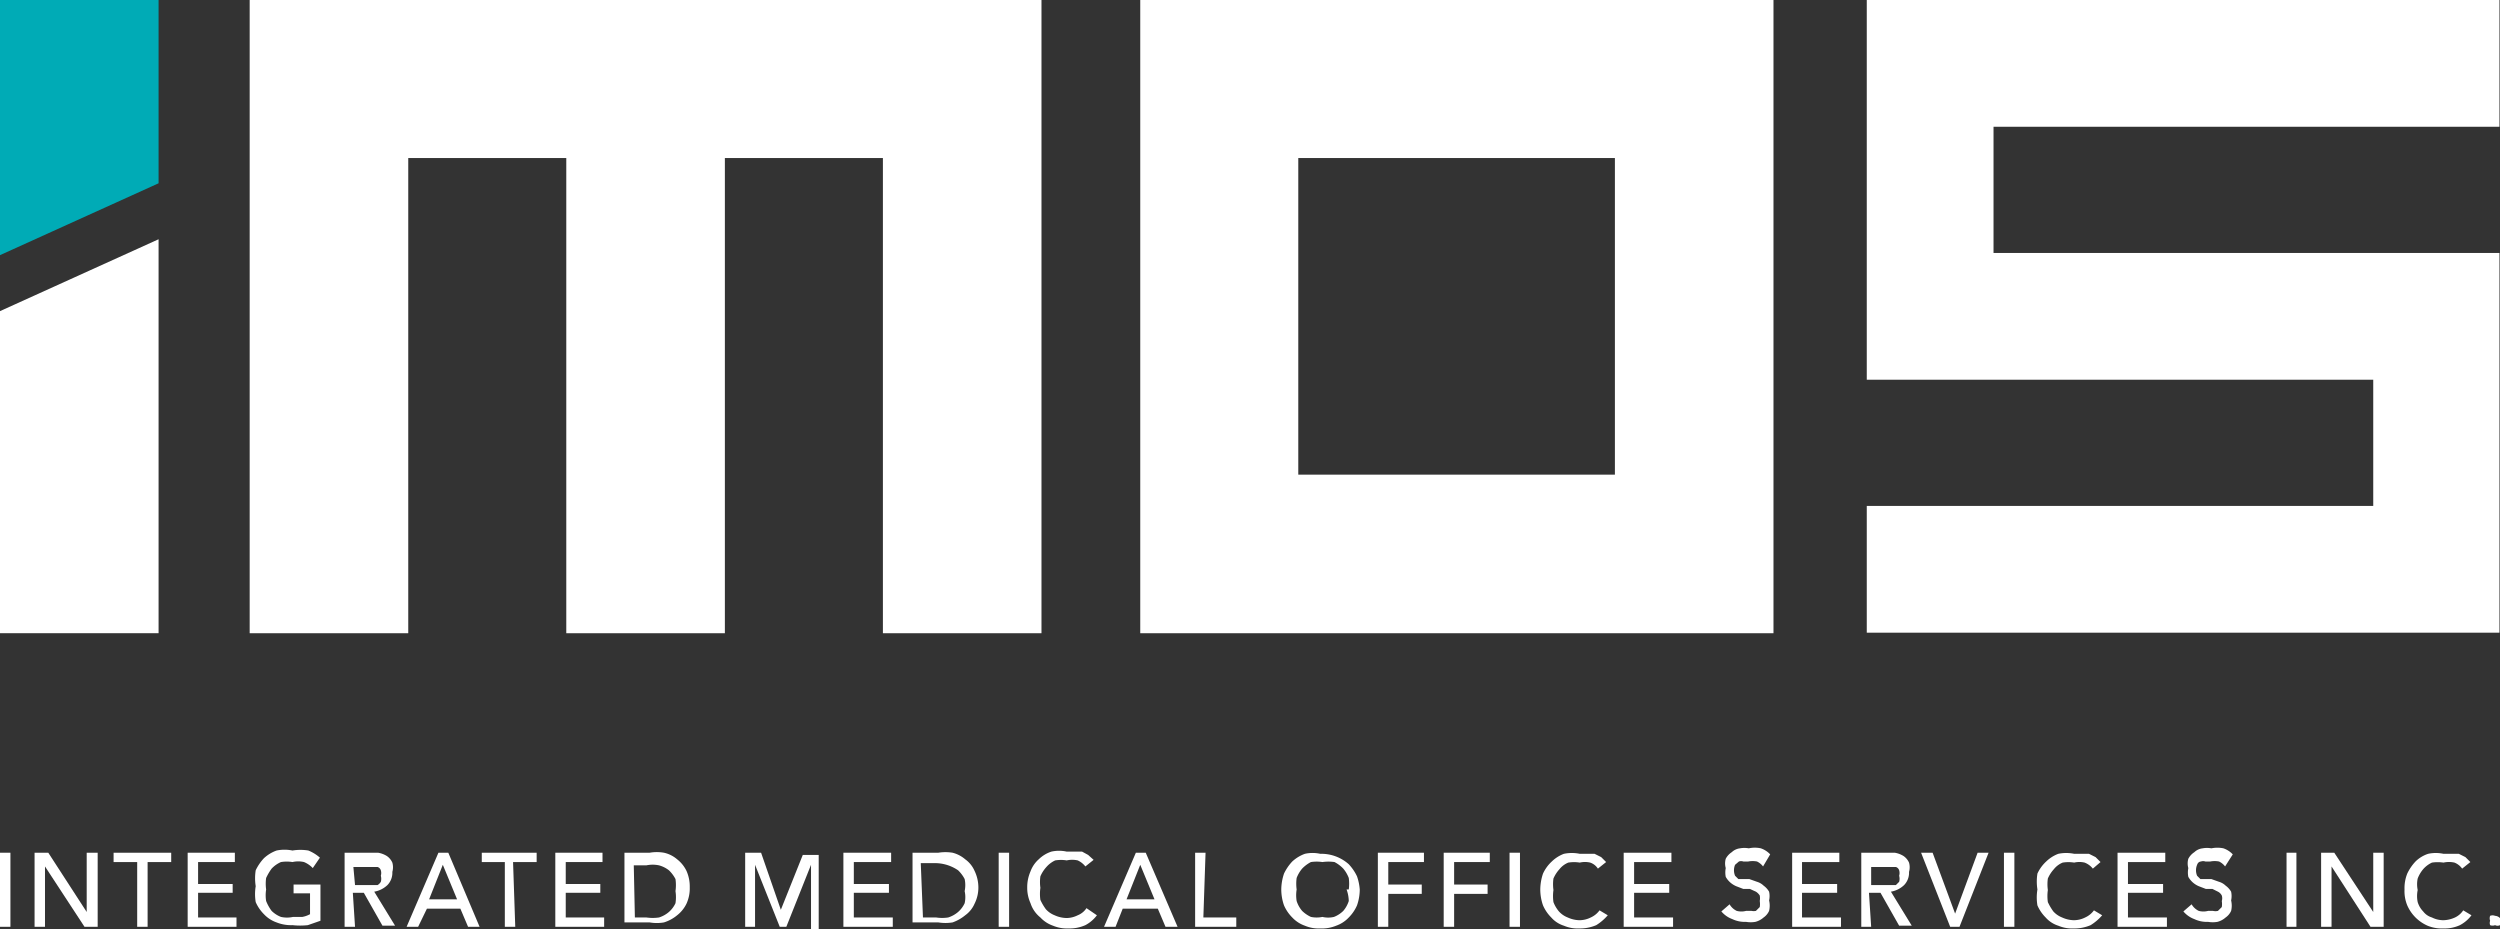
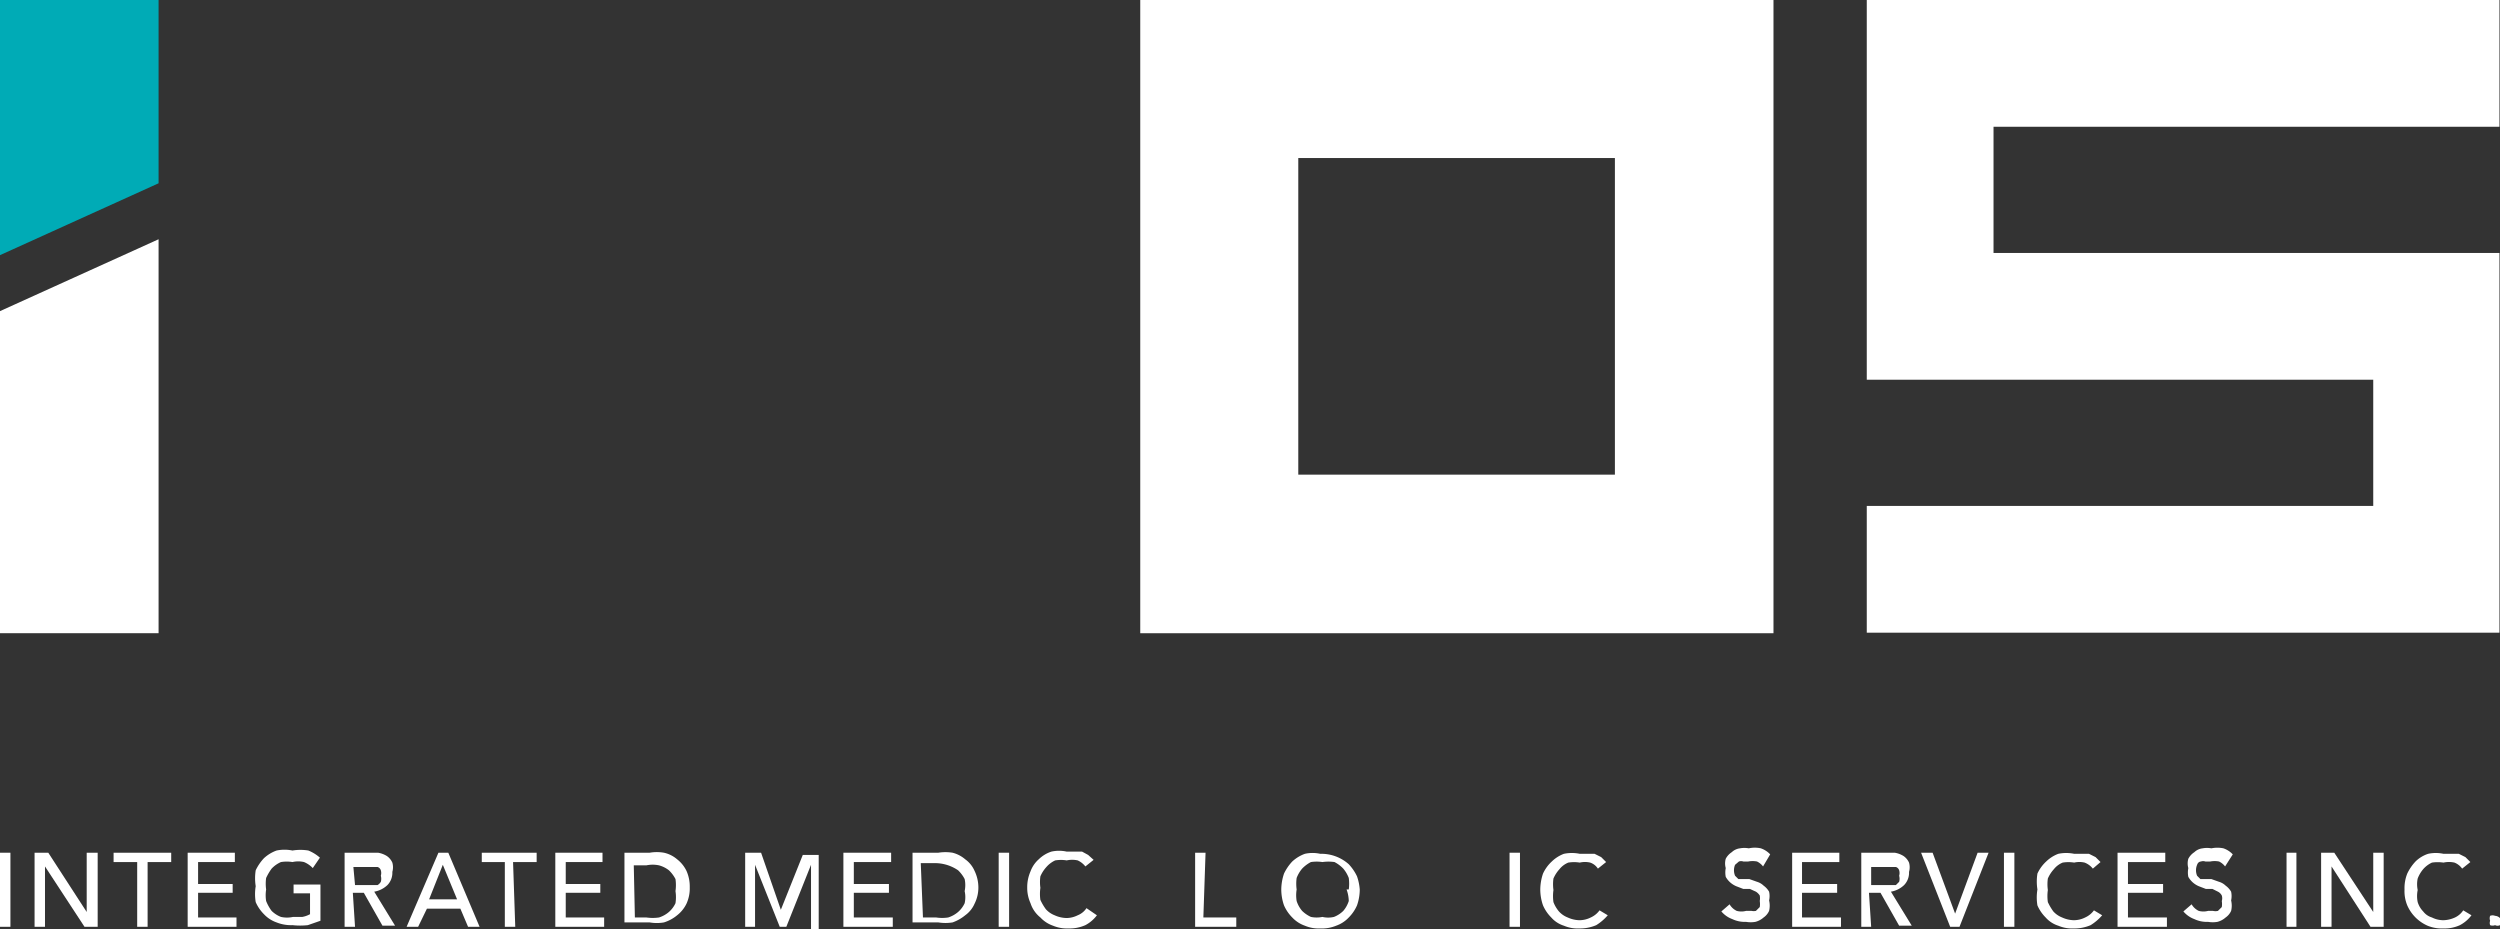
<svg xmlns="http://www.w3.org/2000/svg" viewBox="0 0 45.56 16.93">
  <rect x="0" y="0" width="45.56" height="16.93" fill="#333333" stroke="none" />
  <defs>
    <style>.cls-1{fill:#fff;}.cls-2{fill:#00abb6;}</style>
  </defs>
  <title>IMOS Logo_Colour</title>
  <g id="Isolation_Mode" data-name="Isolation Mode">
    <path class="cls-1" d="M178,171.54v11.54h11.54V171.54Zm8.65,8.65h-5.77v-5.77h5.77Z" transform="translate(-157.22 -171.54)" />
-     <polygon class="cls-1" points="18.98 0 18.98 11.54 16.09 11.54 16.09 2.88 13.21 2.88 13.21 11.54 10.32 11.54 10.32 2.88 7.44 2.88 7.44 11.54 4.55 11.54 4.55 0 18.98 0" />
    <polygon class="cls-1" points="2.89 11.54 0 11.54 0 5.67 2.89 4.36 2.89 11.54" />
    <polygon class="cls-1" points="36.33 2.31 36.33 4.61 45.55 4.61 45.55 11.53 34.02 11.53 34.02 9.22 43.25 9.22 43.25 6.92 34.02 6.92 34.02 0 45.55 0 45.55 2.31 36.33 2.31" />
    <polygon class="cls-2" points="2.89 3.34 0 4.65 0 0 2.89 0 2.89 3.34" />
    <path class="cls-1" d="M157.41,188.43h-.19v-1.35h.19Z" transform="translate(-157.22 -171.54)" />
    <path class="cls-1" d="M158.8,188.16h0v-1.08H159v1.35h-.24l-.72-1.1h0v1.1h-.19v-1.35h.25Z" transform="translate(-157.22 -171.54)" />
    <path class="cls-1" d="M159.91,188.43h-.19v-1.18h-.43v-.17h1.05v.17h-.43Z" transform="translate(-157.22 -171.54)" />
    <path class="cls-1" d="M160.83,188.26h.7v.17h-.89v-1.35h.86v.17h-.67v.4h.63v.16h-.63Z" transform="translate(-157.22 -171.54)" />
    <path class="cls-1" d="M162.92,187.36a.46.46,0,0,0-.16-.11.46.46,0,0,0-.21,0,.65.65,0,0,0-.21,0,.52.52,0,0,0-.17.12,1,1,0,0,0-.1.17.76.76,0,0,0,0,.21.66.66,0,0,0,0,.21.77.77,0,0,0,.1.18.5.5,0,0,0,.17.11.51.51,0,0,0,.22,0h.17a.46.46,0,0,0,.14-.05v-.38h-.3v-.16h.49v.66l-.23.08a1.27,1.27,0,0,1-.28,0,.71.71,0,0,1-.29-.05.57.57,0,0,1-.23-.15.71.71,0,0,1-.15-.22.88.88,0,0,1,0-.29.93.93,0,0,1,0-.29.86.86,0,0,1,.15-.22.68.68,0,0,1,.23-.14.71.71,0,0,1,.29,0,.88.88,0,0,1,.29,0,.74.74,0,0,1,.21.13Z" transform="translate(-157.22 -171.54)" />
    <path class="cls-1" d="M163.69,188.43h-.19v-1.35h.43l.18,0a.44.44,0,0,1,.16.06.29.29,0,0,1,.1.12.31.31,0,0,1,0,.17.32.32,0,0,1-.09.24.46.46,0,0,1-.24.12l.38.62h-.23l-.34-.6h-.2Zm0-.76H164l.1,0a.17.17,0,0,0,.06-.06.2.2,0,0,0,0-.11.17.17,0,0,0,0-.1.09.09,0,0,0-.06-.06l-.1,0h-.34Z" transform="translate(-157.22 -171.54)" />
    <path class="cls-1" d="M164.84,188.43h-.21l.58-1.35h.18l.57,1.35h-.21l-.14-.33H165Zm.2-.5h.51l-.26-.63Z" transform="translate(-157.22 -171.54)" />
    <path class="cls-1" d="M166.61,188.43h-.19v-1.18H166v-.17h1v.17h-.43Z" transform="translate(-157.22 -171.54)" />
    <path class="cls-1" d="M167.53,188.26h.7v.17h-.89v-1.35h.86v.17h-.67v.4h.63v.16h-.63Z" transform="translate(-157.22 -171.54)" />
    <path class="cls-1" d="M168.6,187.08h.46a.75.75,0,0,1,.26,0,.55.55,0,0,1,.24.12.6.6,0,0,1,.17.21.7.7,0,0,1,.06.3.67.67,0,0,1-.06.3.6.6,0,0,1-.17.21.7.7,0,0,1-.24.13.75.75,0,0,1-.26,0h-.46Zm.19,1.18H169a.8.8,0,0,0,.23,0,.52.52,0,0,0,.18-.1.48.48,0,0,0,.12-.16.72.72,0,0,0,0-.22.78.78,0,0,0,0-.22.61.61,0,0,0-.12-.16.51.51,0,0,0-.18-.09.56.56,0,0,0-.23,0h-.23Z" transform="translate(-157.22 -171.54)" />
    <path class="cls-1" d="M171.45,188.12h0l.4-1h.29v1.35H172V187.3h0l-.45,1.13h-.12l-.45-1.13h0v1.13h-.18v-1.35h.29Z" transform="translate(-157.22 -171.54)" />
    <path class="cls-1" d="M172.78,188.26h.71v.17h-.9v-1.35h.87v.17h-.68v.4h.64v.16h-.64Z" transform="translate(-157.22 -171.54)" />
    <path class="cls-1" d="M173.85,187.08h.47a.82.82,0,0,1,.26,0,.57.57,0,0,1,.23.12.51.51,0,0,1,.17.21.7.7,0,0,1,.07.3.66.66,0,0,1-.07.3.51.51,0,0,1-.17.21.76.76,0,0,1-.23.13.82.82,0,0,1-.26,0h-.47Zm.19,1.18h.24a.73.73,0,0,0,.22,0,.52.52,0,0,0,.18-.1.48.48,0,0,0,.12-.16.51.51,0,0,0,0-.22.54.54,0,0,0,0-.22.61.61,0,0,0-.12-.16.75.75,0,0,0-.4-.13H174Z" transform="translate(-157.22 -171.54)" />
    <path class="cls-1" d="M175.61,188.43h-.19v-1.35h.19Z" transform="translate(-157.22 -171.54)" />
    <path class="cls-1" d="M177.21,188.22a.63.63,0,0,1-.21.18.71.71,0,0,1-.31.06.66.66,0,0,1-.28-.05.57.57,0,0,1-.23-.15A.55.55,0,0,1,176,188a.68.68,0,0,1-.06-.29.72.72,0,0,1,.06-.29.54.54,0,0,1,.15-.22.59.59,0,0,1,.23-.14.64.64,0,0,1,.28,0h.14l.14,0,.11.06.1.09-.15.12a.38.38,0,0,0-.14-.11.46.46,0,0,0-.2,0,.65.65,0,0,0-.21,0,.48.48,0,0,0-.16.12.62.62,0,0,0-.11.17.76.76,0,0,0,0,.21.78.78,0,0,0,0,.22,1,1,0,0,0,.1.17.42.42,0,0,0,.16.11.54.54,0,0,0,.22.05.46.46,0,0,0,.2-.05.34.34,0,0,0,.16-.13Z" transform="translate(-157.22 -171.54)" />
-     <path class="cls-1" d="M177.55,188.43h-.21l.58-1.35h.18l.58,1.35h-.22l-.14-.33h-.64Zm.2-.5h.51l-.26-.63Z" transform="translate(-157.22 -171.54)" />
    <path class="cls-1" d="M179.15,188.26h.6v.17H179v-1.35h.19Z" transform="translate(-157.22 -171.54)" />
    <path class="cls-1" d="M182,187.75a.88.88,0,0,1-.05.29.71.71,0,0,1-.15.22.57.57,0,0,1-.23.15.68.68,0,0,1-.29.05.64.64,0,0,1-.28-.05.57.57,0,0,1-.23-.15.71.71,0,0,1-.15-.22.88.88,0,0,1-.05-.29.93.93,0,0,1,.05-.29.86.86,0,0,1,.15-.22.68.68,0,0,1,.23-.14.64.64,0,0,1,.28,0,.75.75,0,0,1,.52.19.86.86,0,0,1,.15.22A.93.93,0,0,1,182,187.75Zm-.2,0a.78.78,0,0,0,0-.21.59.59,0,0,0-.1-.17.61.61,0,0,0-.16-.12.78.78,0,0,0-.22,0,.71.71,0,0,0-.21,0,.61.61,0,0,0-.16.12.59.59,0,0,0-.1.17.78.78,0,0,0,0,.21.65.65,0,0,0,0,.21.52.52,0,0,0,.1.18.57.57,0,0,0,.16.11.52.52,0,0,0,.21,0,.46.46,0,0,0,.21,0,.5.5,0,0,0,.17-.11.52.52,0,0,0,.1-.18A.65.65,0,0,0,181.76,187.75Z" transform="translate(-157.22 -171.54)" />
-     <path class="cls-1" d="M182.52,188.43h-.19v-1.35h.84v.17h-.65v.41h.61v.17h-.61Z" transform="translate(-157.22 -171.54)" />
-     <path class="cls-1" d="M183.72,188.43h-.19v-1.35h.84v.17h-.65v.41h.61v.17h-.61Z" transform="translate(-157.22 -171.54)" />
    <path class="cls-1" d="M184.92,188.43h-.19v-1.35h.19Z" transform="translate(-157.22 -171.54)" />
    <path class="cls-1" d="M186.52,188.22a.91.91,0,0,1-.21.18.75.75,0,0,1-.31.06.64.64,0,0,1-.28-.05.51.51,0,0,1-.23-.15.71.71,0,0,1-.15-.22.88.88,0,0,1-.05-.29.93.93,0,0,1,.05-.29.69.69,0,0,1,.16-.22.64.64,0,0,1,.22-.14.71.71,0,0,1,.29,0h.14l.13,0,.12.06.09.09-.15.12a.27.27,0,0,0-.14-.11.41.41,0,0,0-.19,0,.65.65,0,0,0-.21,0,.4.4,0,0,0-.16.12.62.62,0,0,0-.11.17.76.76,0,0,0,0,.21.78.78,0,0,0,0,.22.59.59,0,0,0,.1.17.42.42,0,0,0,.16.11.54.54,0,0,0,.21.05.46.46,0,0,0,.21-.05.4.4,0,0,0,.16-.13Z" transform="translate(-157.22 -171.54)" />
-     <path class="cls-1" d="M187,188.26h.71v.17h-.9v-1.35h.87v.17H187v.4h.64v.16H187Z" transform="translate(-157.22 -171.54)" />
    <path class="cls-1" d="M189.35,187.33a.31.31,0,0,0-.11-.09.42.42,0,0,0-.16,0l-.09,0a.12.12,0,0,0-.08,0s0,0-.07.06a.26.26,0,0,0,0,.2l.06.06.09,0,.11,0,.14.05a.29.29,0,0,1,.12.07.36.36,0,0,1,.1.11.38.38,0,0,1,0,.16.41.41,0,0,1,0,.19.29.29,0,0,1-.1.12.36.36,0,0,1-.15.08.5.5,0,0,1-.17,0,.53.53,0,0,1-.25-.05.48.48,0,0,1-.2-.14l.15-.13a.3.3,0,0,0,.13.12.33.33,0,0,0,.17,0h.1a.2.2,0,0,0,.08,0l.07-.07a.36.36,0,0,0,0-.11.3.3,0,0,0,0-.1.23.23,0,0,0-.07-.07l-.11-.05-.12,0-.13-.05a.41.41,0,0,1-.11-.07.39.39,0,0,1-.08-.1.41.41,0,0,1,0-.16.31.31,0,0,1,0-.17.32.32,0,0,1,.11-.12.26.26,0,0,1,.15-.07.44.44,0,0,1,.16,0,.51.51,0,0,1,.22,0,.42.42,0,0,1,.17.11Z" transform="translate(-157.22 -171.54)" />
    <path class="cls-1" d="M190.06,188.26h.71v.17h-.89v-1.35h.86v.17h-.68v.4h.64v.16h-.64Z" transform="translate(-157.22 -171.54)" />
    <path class="cls-1" d="M191.32,188.43h-.18v-1.35h.43l.18,0a.44.44,0,0,1,.16.06.29.29,0,0,1,.1.12.31.31,0,0,1,0,.17.32.32,0,0,1-.09.24.46.46,0,0,1-.24.12l.38.62h-.23l-.34-.6h-.21Zm0-.76h.35l.1,0,.06-.06a.2.2,0,0,0,0-.11.17.17,0,0,0,0-.1.09.09,0,0,0-.06-.06l-.1,0h-.35Z" transform="translate(-157.22 -171.54)" />
    <path class="cls-1" d="M192.85,188.19h0l.41-1.11h.2l-.53,1.35h-.17l-.53-1.35h.21Z" transform="translate(-157.22 -171.54)" />
    <path class="cls-1" d="M193.93,188.43h-.19v-1.35h.19Z" transform="translate(-157.22 -171.54)" />
    <path class="cls-1" d="M195.53,188.22a.91.91,0,0,1-.21.18.75.75,0,0,1-.31.06.64.64,0,0,1-.28-.05.51.51,0,0,1-.23-.15.71.71,0,0,1-.15-.22.88.88,0,0,1,0-.29.93.93,0,0,1,0-.29.69.69,0,0,1,.16-.22.64.64,0,0,1,.22-.14.71.71,0,0,1,.29,0h.14l.13,0,.12.06.09.09-.14.12a.35.35,0,0,0-.15-.11.41.41,0,0,0-.19,0,.65.65,0,0,0-.21,0,.4.4,0,0,0-.16.12.62.62,0,0,0-.11.17.76.76,0,0,0,0,.21.78.78,0,0,0,0,.22,1,1,0,0,0,.1.17.42.42,0,0,0,.16.11.54.54,0,0,0,.21.05.46.46,0,0,0,.21-.05.4.4,0,0,0,.16-.13Z" transform="translate(-157.22 -171.54)" />
    <path class="cls-1" d="M196,188.26h.71v.17h-.9v-1.35h.87v.17H196v.4h.64v.16H196Z" transform="translate(-157.22 -171.54)" />
    <path class="cls-1" d="M197.77,187.33a.31.31,0,0,0-.11-.09.42.42,0,0,0-.16,0l-.09,0a.12.12,0,0,0-.08,0s-.05,0-.07.06a.26.26,0,0,0,0,.2l.06.06.09,0,.11,0,.14.05a.29.29,0,0,1,.12.07.36.36,0,0,1,.1.11.38.38,0,0,1,0,.16.41.41,0,0,1,0,.19.29.29,0,0,1-.1.12.36.36,0,0,1-.15.08.5.5,0,0,1-.17,0,.53.53,0,0,1-.25-.05.48.48,0,0,1-.2-.14l.15-.13a.3.3,0,0,0,.13.12.33.33,0,0,0,.17,0h.09a.19.19,0,0,0,.09,0l.07-.07a.36.36,0,0,0,0-.11.17.17,0,0,0,0-.1.16.16,0,0,0-.07-.07l-.1-.05-.12,0-.13-.05a.41.41,0,0,1-.11-.07.39.39,0,0,1-.08-.1.41.41,0,0,1,0-.16.31.31,0,0,1,0-.17.32.32,0,0,1,.11-.12.26.26,0,0,1,.15-.07.44.44,0,0,1,.16,0,.54.54,0,0,1,.22,0,.42.42,0,0,1,.17.11Z" transform="translate(-157.22 -171.54)" />
    <path class="cls-1" d="M199.07,188.43h-.18v-1.35h.18Z" transform="translate(-157.22 -171.54)" />
    <path class="cls-1" d="M200.47,188.16h0v-1.08h.19v1.35h-.24l-.71-1.1h0v1.1h-.19v-1.35h.24Z" transform="translate(-157.22 -171.54)" />
    <path class="cls-1" d="M202.26,188.22a.63.63,0,0,1-.21.18.67.67,0,0,1-.3.06.68.68,0,0,1-.29-.05.72.72,0,0,1-.37-.37.68.68,0,0,1-.05-.29.71.71,0,0,1,.05-.29.86.86,0,0,1,.15-.22.59.59,0,0,1,.23-.14.66.66,0,0,1,.28,0h.14l.14,0,.12.06.09.09-.15.12a.31.31,0,0,0-.14-.11.46.46,0,0,0-.2,0,.71.71,0,0,0-.21,0,.48.48,0,0,0-.16.12.59.59,0,0,0-.1.17.52.52,0,0,0,0,.21.54.54,0,0,0,0,.22.42.42,0,0,0,.1.17.31.31,0,0,0,.16.11.46.46,0,0,0,.21.05.54.54,0,0,0,.21-.05.37.37,0,0,0,.15-.13Z" transform="translate(-157.22 -171.54)" />
    <path class="cls-1" d="M202.78,188.32a.09.09,0,0,1,0,.08.1.1,0,0,1-.09,0,.12.12,0,0,1-.09,0,.12.12,0,0,1,0-.08.13.13,0,0,1,0-.09.12.12,0,0,1,.09,0,.14.14,0,0,1,.13.13Z" transform="translate(-157.22 -171.54)" />
  </g>
</svg>